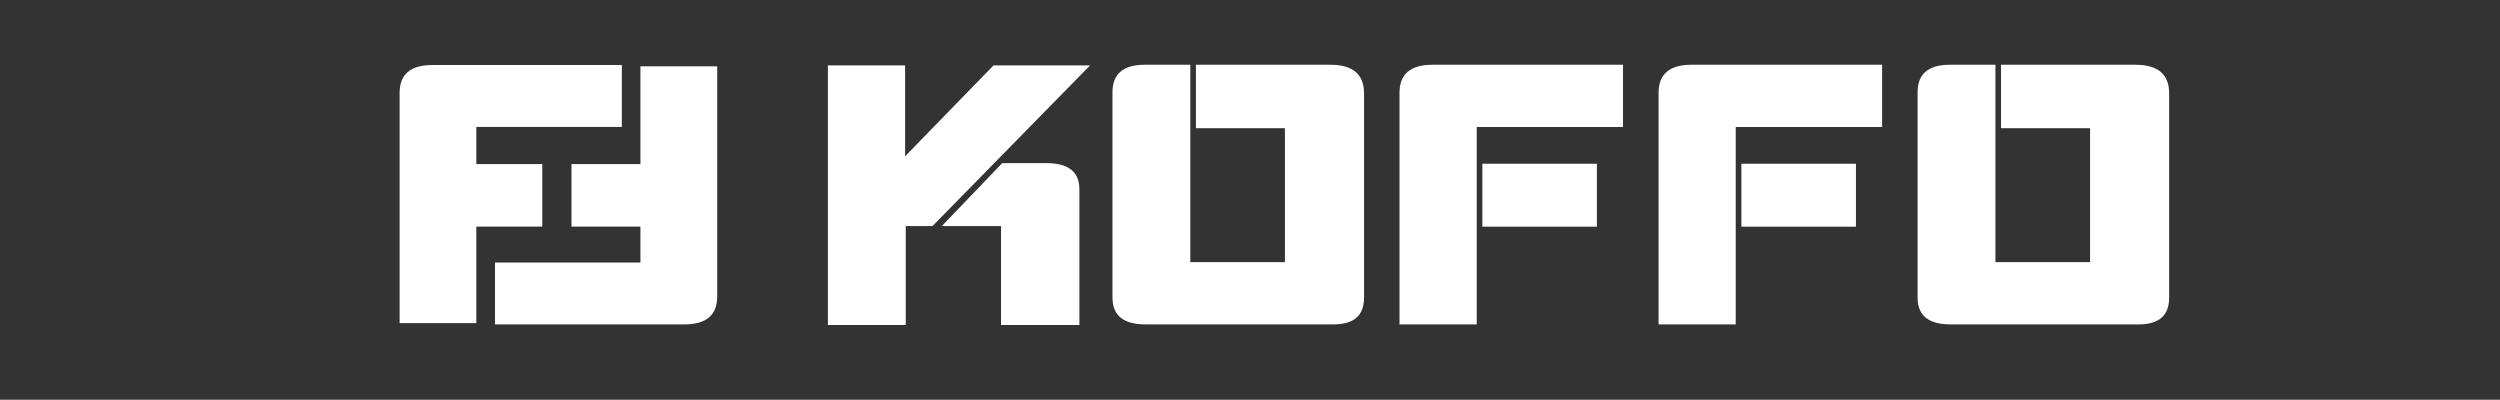
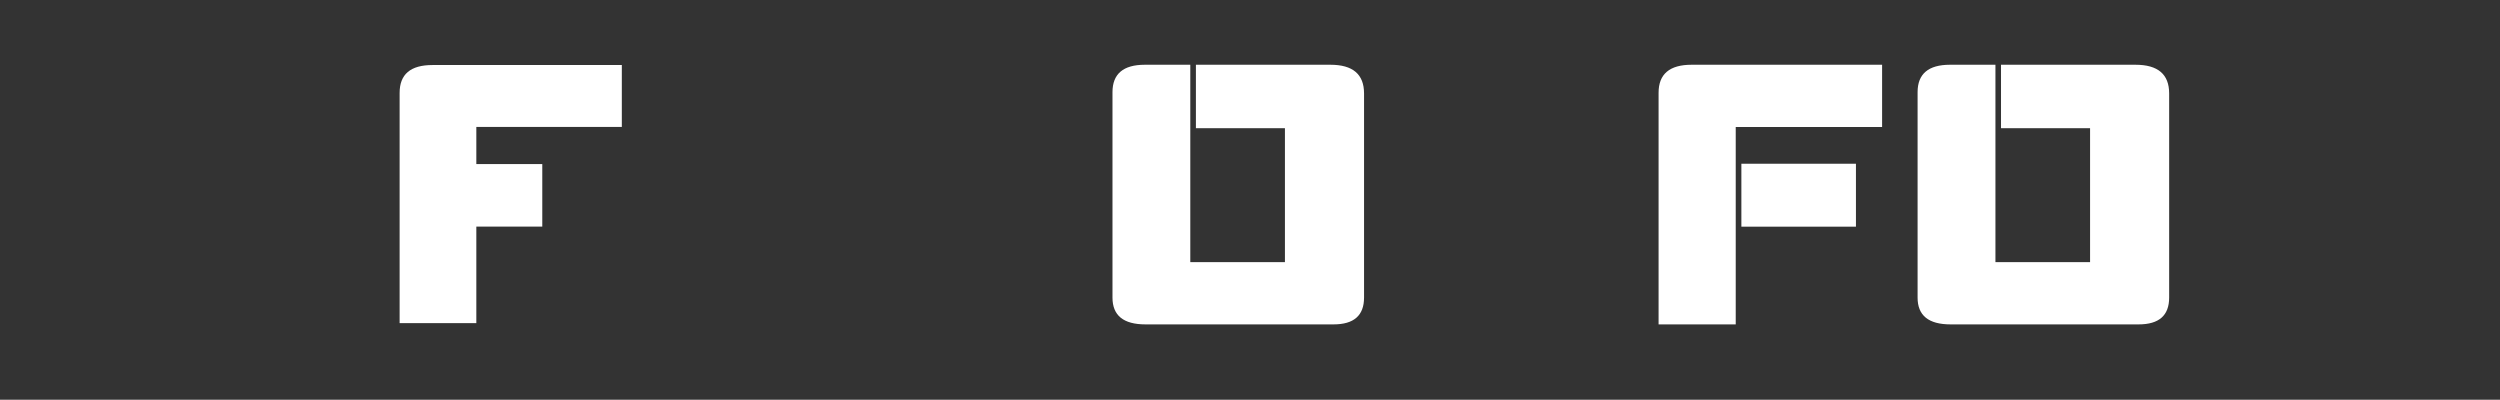
<svg xmlns="http://www.w3.org/2000/svg" width="369" zoomAndPan="magnify" viewBox="0 0 276.75 44.25" height="59" preserveAspectRatio="xMidYMid meet" version="1.2">
  <rect x="0" y="0" width="276.75" height="44.25" fill="#333333" stroke="none" />
  <defs>
    <clipPath id="43496f35fe">
      <path d="M 44.207 7.172 L 68.867 7.172 L 68.867 35.805 L 44.207 35.805 Z M 44.207 7.172 " />
    </clipPath>
    <clipPath id="f4a239aa6f">
      <path d="M 52.73 14.051 L 52.73 18.164 L 60.031 18.164 L 60.031 25.086 L 52.73 25.086 L 52.73 35.77 L 44.238 35.77 L 44.238 10.285 C 44.238 8.223 45.445 7.199 47.871 7.199 L 68.836 7.199 L 68.836 14.051 Z M 52.73 14.051 " />
    </clipPath>
    <clipPath id="4a586bac8c">
      <path d="M 54.758 7.309 L 79.418 7.309 L 79.418 35.941 L 54.758 35.941 Z M 54.758 7.309 " />
    </clipPath>
    <clipPath id="ebc1018aa3">
      <path d="M 79.395 7.34 L 79.395 32.828 C 79.395 34.879 78.184 35.91 75.762 35.91 L 54.797 35.91 L 54.797 29.062 L 70.895 29.062 L 70.895 25.086 L 63.262 25.086 L 63.262 18.164 L 70.895 18.164 L 70.895 7.34 Z M 79.395 7.34 " />
    </clipPath>
    <clipPath id="8234edb575">
-       <path d="M 91.629 7.148 L 120.758 7.148 L 120.758 36 L 91.629 36 Z M 91.629 7.148 " />
-     </clipPath>
+       </clipPath>
    <clipPath id="ad700f8dbb">
      <path d="M 110.812 25.023 L 104.262 25.023 L 110.945 18.059 L 115.84 18.059 C 118.273 18.059 119.488 19.023 119.488 20.949 L 119.488 35.98 L 110.812 35.98 Z M 100.266 35.98 L 91.648 35.98 L 91.648 7.238 L 100.195 7.238 L 100.195 17.301 L 109.984 7.238 L 120.672 7.238 L 103.23 25.023 L 100.266 25.023 Z M 100.266 35.98 " />
    </clipPath>
    <clipPath id="b70cadc95e">
      <path d="M 123.094 7.148 L 151 7.148 L 151 36 L 123.094 36 Z M 123.094 7.148 " />
    </clipPath>
    <clipPath id="d48be957cc">
      <path d="M 142.242 29.016 L 142.242 14.195 L 132.387 14.195 L 132.387 7.168 L 147.277 7.168 C 149.758 7.168 151 8.223 151 10.34 L 151 32.945 C 151 34.926 149.875 35.91 147.621 35.91 L 126.805 35.91 C 124.367 35.91 123.152 34.926 123.152 32.945 L 123.152 10.203 C 123.152 8.18 124.344 7.168 126.734 7.168 L 131.766 7.168 L 131.766 29.016 Z M 142.242 29.016 " />
    </clipPath>
    <clipPath id="bf586b9a57">
      <path d="M 154.832 7.148 L 179.703 7.148 L 179.703 36 L 154.832 36 Z M 154.832 7.148 " />
    </clipPath>
    <clipPath id="0c5905e247">
-       <path d="M 176.777 25.09 L 164.098 25.09 L 164.098 18.125 L 176.777 18.125 Z M 154.926 10.27 C 154.926 8.203 156.141 7.168 158.574 7.168 L 179.668 7.168 L 179.668 14.062 L 163.473 14.062 L 163.473 35.91 L 154.926 35.91 Z M 154.926 10.27 " />
-     </clipPath>
+       </clipPath>
    <clipPath id="8470bb1757">
      <path d="M 183.547 7.148 L 208.418 7.148 L 208.418 36 L 183.547 36 Z M 183.547 7.148 " />
    </clipPath>
    <clipPath id="5e0c6647ec">
      <path d="M 205.453 25.09 L 192.77 25.09 L 192.77 18.125 L 205.453 18.125 Z M 183.605 10.27 C 183.605 8.203 184.82 7.168 187.254 7.168 L 208.348 7.168 L 208.348 14.062 L 192.145 14.062 L 192.145 35.91 L 183.605 35.91 Z M 183.605 10.27 " />
    </clipPath>
    <clipPath id="be8c135ac5">
      <path d="M 212.266 7.148 L 240.156 7.148 L 240.156 36 L 212.266 36 Z M 212.266 7.148 " />
    </clipPath>
    <clipPath id="fe2c6f2870">
      <path d="M 231.371 29.016 L 231.371 14.195 L 221.512 14.195 L 221.512 7.168 L 236.402 7.168 C 238.883 7.168 240.125 8.223 240.125 10.34 L 240.125 32.945 C 240.125 34.926 239 35.91 236.746 35.91 L 215.93 35.91 C 213.492 35.91 212.277 34.926 212.277 32.945 L 212.277 10.203 C 212.277 8.18 213.473 7.168 215.863 7.168 L 220.895 7.168 L 220.895 29.016 Z M 231.371 29.016 " />
    </clipPath>
  </defs>
  <g id="aa1934e437">
    <g clip-rule="nonzero" clip-path="url(#43496f35fe)">
      <g clip-rule="nonzero" clip-path="url(#f4a239aa6f)">
        <path style=" stroke:none;fill-rule:nonzero;fill:#ffffff;fill-opacity:1;" d="M 41.059 4.02 L 82.57 4.02 L 82.57 39.09 L 41.059 39.09 Z M 41.059 4.02 " />
      </g>
    </g>
    <g clip-rule="nonzero" clip-path="url(#4a586bac8c)">
      <g clip-rule="nonzero" clip-path="url(#ebc1018aa3)">
-         <path style=" stroke:none;fill-rule:nonzero;fill:#ffffff;fill-opacity:1;" d="M 41.059 4.02 L 82.57 4.02 L 82.57 39.09 L 41.059 39.09 Z M 41.059 4.02 " />
-       </g>
+         </g>
    </g>
    <g clip-rule="nonzero" clip-path="url(#8234edb575)">
      <g clip-rule="nonzero" clip-path="url(#ad700f8dbb)">
        <path style=" stroke:none;fill-rule:nonzero;fill:#ffffff;fill-opacity:1;" d="M 88.469 3.988 L 243.316 3.988 L 243.316 39.16 L 88.469 39.16 Z M 88.469 3.988 " />
      </g>
    </g>
    <g clip-rule="nonzero" clip-path="url(#b70cadc95e)">
      <g clip-rule="nonzero" clip-path="url(#d48be957cc)">
        <path style=" stroke:none;fill-rule:nonzero;fill:#ffffff;fill-opacity:1;" d="M 88.469 3.988 L 243.316 3.988 L 243.316 39.16 L 88.469 39.16 Z M 88.469 3.988 " />
      </g>
    </g>
    <g clip-rule="nonzero" clip-path="url(#bf586b9a57)">
      <g clip-rule="nonzero" clip-path="url(#0c5905e247)">
        <path style=" stroke:none;fill-rule:nonzero;fill:#ffffff;fill-opacity:1;" d="M 88.469 3.988 L 243.316 3.988 L 243.316 39.16 L 88.469 39.16 Z M 88.469 3.988 " />
      </g>
    </g>
    <g clip-rule="nonzero" clip-path="url(#8470bb1757)">
      <g clip-rule="nonzero" clip-path="url(#5e0c6647ec)">
        <path style=" stroke:none;fill-rule:nonzero;fill:#ffffff;fill-opacity:1;" d="M 88.469 3.988 L 243.316 3.988 L 243.316 39.16 L 88.469 39.16 Z M 88.469 3.988 " />
      </g>
    </g>
    <g clip-rule="nonzero" clip-path="url(#be8c135ac5)">
      <g clip-rule="nonzero" clip-path="url(#fe2c6f2870)">
        <path style=" stroke:none;fill-rule:nonzero;fill:#ffffff;fill-opacity:1;" d="M 88.469 3.988 L 243.316 3.988 L 243.316 39.16 L 88.469 39.16 Z M 88.469 3.988 " />
      </g>
    </g>
  </g>
</svg>